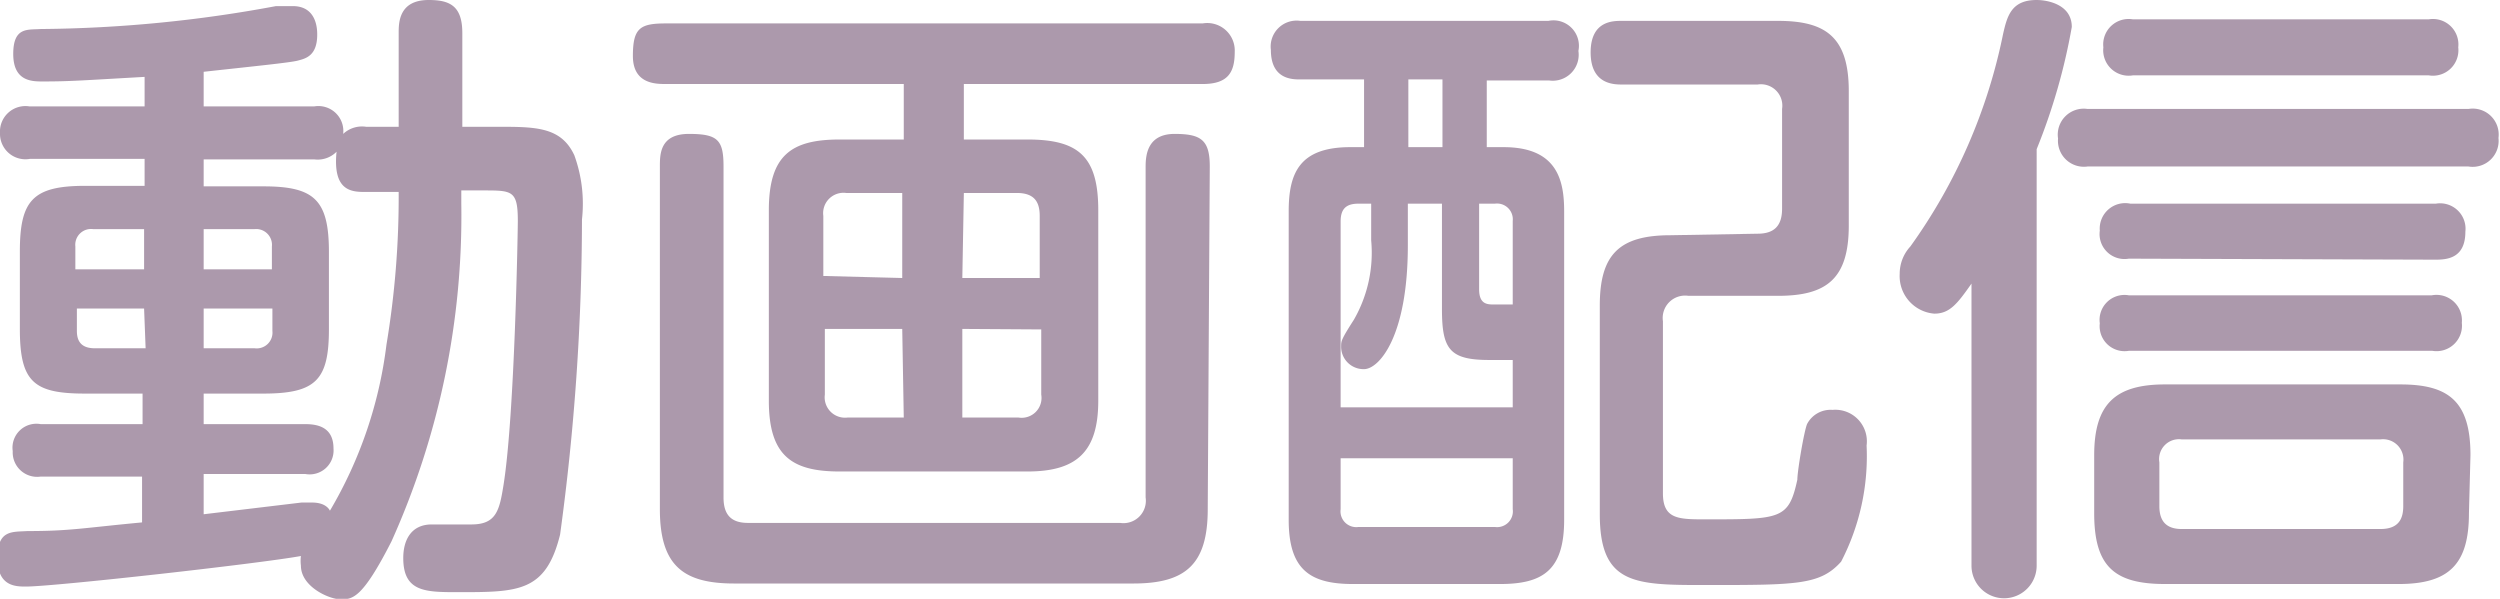
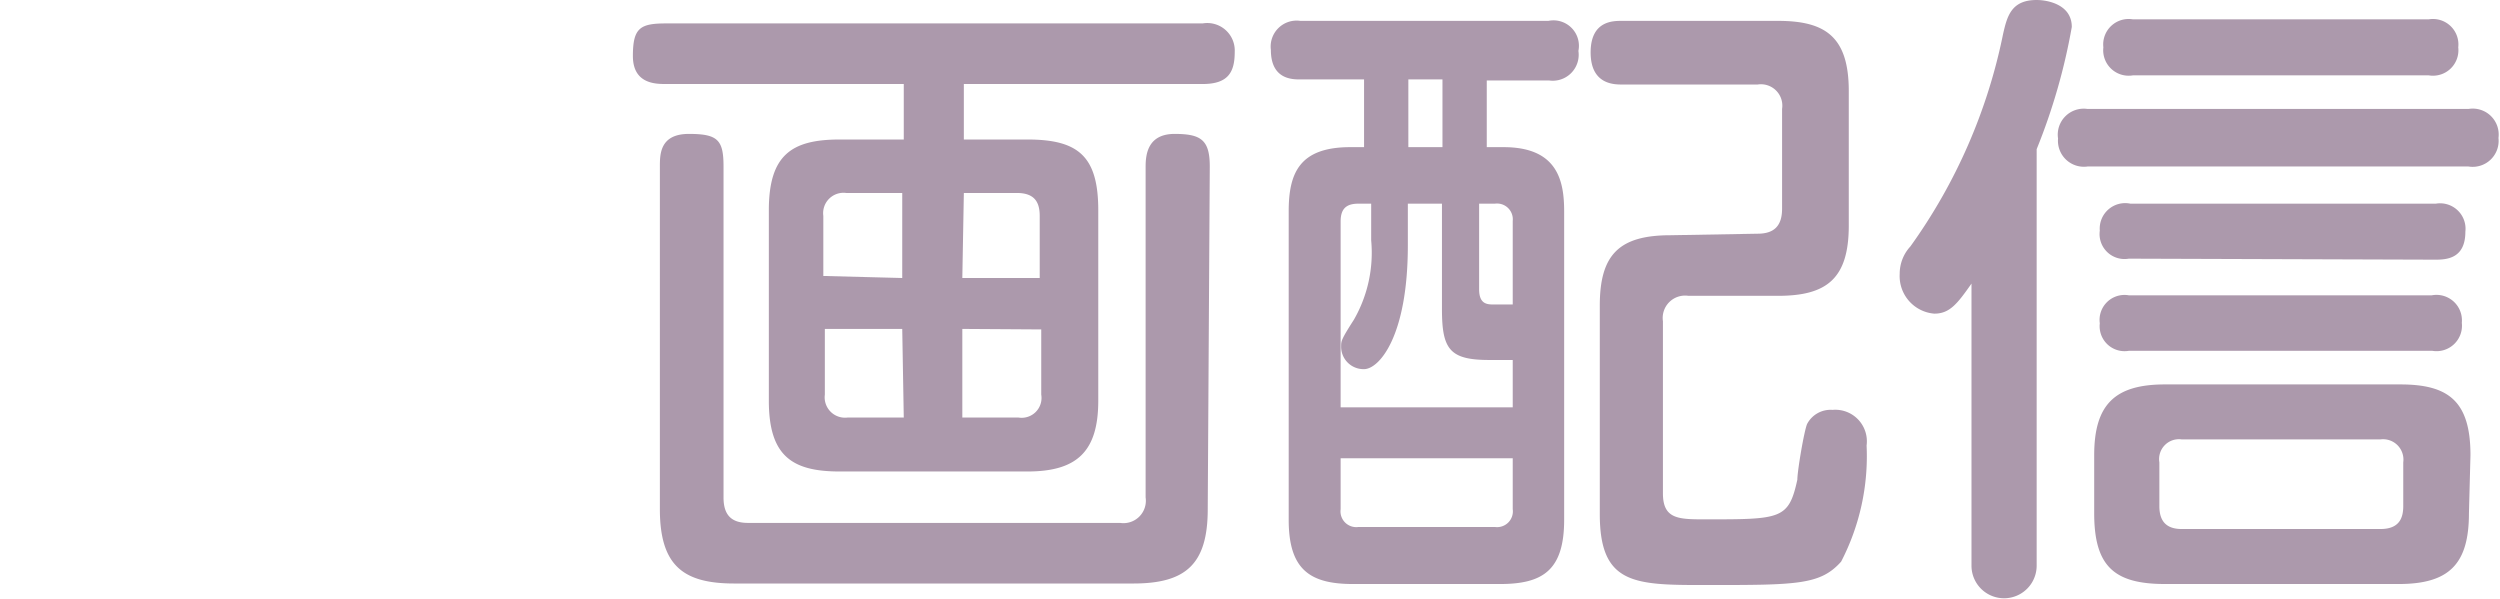
<svg xmlns="http://www.w3.org/2000/svg" viewBox="0 0 49.1 11.76">
  <defs>
    <style>.cls-1{fill:#ac99ac;}</style>
  </defs>
  <g id="レイヤー_2" data-name="レイヤー 2">
    <g id="レイヤー_1-2" data-name="レイヤー 1">
-       <path class="cls-1" d="M7.83.65c0-.2,0-.65.59-.65.42,0,.66.12.66.65V2.49h.69c.75,0,1.25,0,1.51.56a2.79,2.79,0,0,1,.15,1.26A46,46,0,0,1,11,10.5c-.28,1.13-.82,1.13-2,1.13-.64,0-1.08,0-1.08-.67,0-.36.16-.66.56-.66l.78,0c.49,0,.55-.28.63-.78.22-1.39.28-5,.28-5.18,0-.6-.11-.6-.68-.6H9.06V4a15.58,15.58,0,0,1-1.37,6.63c-.58,1.14-.77,1.14-1,1.14s-.78-.25-.78-.66a.75.75,0,0,1,0-.19c-.82.15-4.85.6-5.4.6-.2,0-.56,0-.56-.56s.29-.51.59-.53c.84,0,1.08-.06,2.25-.17v-.9H.8a.48.48,0,0,1-.55-.5A.47.47,0,0,1,.8,8.33h2v-.6H1.67C.66,7.73.39,7.5.39,6.46V4.94c0-1,.25-1.29,1.28-1.29H2.84V3.12H.59A.5.5,0,0,1,0,2.61a.5.5,0,0,1,.58-.52H2.84V1.51c-1.24.07-1.47.09-2,.09-.21,0-.58,0-.58-.54S.55.59.8.57A26.13,26.13,0,0,0,5.42.12l.33,0c.48,0,.48.47.48.56,0,.42-.23.47-.38.51S5,1.3,4,1.41v.68H6.17a.49.49,0,0,1,.57.54.54.54,0,0,1,.45-.14h.64Zm-5,4.64V4.5h-1a.31.31,0,0,0-.35.34v.45Zm0,.77H1.51V6.5c0,.17.06.34.35.34h1ZM4,10.1l1.92-.23h.21c.23,0,.32.1.35.16A8.42,8.42,0,0,0,7.59,6.77a17.64,17.64,0,0,0,.24-3H7.19c-.27,0-.66,0-.58-.79a.52.52,0,0,1-.44.15H4v.53H5.17c1,0,1.29.26,1.29,1.29V6.46c0,1-.25,1.27-1.29,1.27H4v.6H6c.3,0,.55.1.55.48a.47.47,0,0,1-.55.5H4ZM4,5.29H5.34V4.84A.31.31,0,0,0,5,4.5H4Zm0,.77v.78H5a.31.31,0,0,0,.35-.34V6.06Z" />
      <path class="cls-1" d="M20.18,2.74c1,0,1.39.33,1.39,1.39V7.87c0,1-.42,1.39-1.39,1.39H16.49c-.94,0-1.39-.31-1.39-1.39V4.13c0-1.08.44-1.39,1.39-1.39h1.26V1.65H13.08c-.2,0-.65,0-.65-.55s.14-.64.65-.64H23.62a.54.54,0,0,1,.63.56c0,.4-.13.63-.63.63H18.93V2.74ZM23.72,10c0,1.08-.43,1.46-1.46,1.46H14.42c-1,0-1.46-.35-1.46-1.46V3.27c0-.24,0-.64.57-.64s.68.12.68.64v6.5c0,.33.14.5.48.5H22a.44.44,0,0,0,.5-.5V3.27c0-.25.05-.64.57-.64s.69.12.69.64Zm-6-4.54V3.79h-1.1a.4.4,0,0,0-.45.45V5.42Zm0,1H16.2V7.75a.4.4,0,0,0,.45.45h1.1Zm1.18-1h1.52V4.24c0-.28-.11-.45-.45-.45H18.93Zm0,1V8.2H20a.39.39,0,0,0,.45-.45V6.47Z" />
      <path class="cls-1" d="M26.79,2.89V1.56H25.54c-.16,0-.58,0-.58-.58a.51.51,0,0,1,.58-.57h4.87A.5.5,0,0,1,31,1a.51.51,0,0,1-.58.58H29.2V2.89h.33c1.06,0,1.19.66,1.19,1.26v6.06c0,1-.43,1.26-1.26,1.26H26.57c-.85,0-1.26-.29-1.26-1.26V4.15c0-.75.21-1.26,1.21-1.26ZM27.65,4v.82c0,1.8-.57,2.43-.86,2.43a.44.44,0,0,1-.45-.45c0-.1,0-.13.25-.52a2.64,2.64,0,0,0,.34-1.56V4h-.25c-.24,0-.35.1-.35.35V8h3.38V7.07h-.46c-.78,0-.93-.21-.93-1V4ZM26.33,9v1a.31.31,0,0,0,.35.35h2.68a.31.31,0,0,0,.35-.35V9Zm2-6.11V1.56h-.67V2.89ZM29.05,4V5.68c0,.27.13.3.27.3h.39V4.34A.31.31,0,0,0,29.36,4Zm5.47.59c.32,0,.48-.15.48-.49V2.14a.42.42,0,0,0-.48-.48H31.86c-.16,0-.62,0-.62-.63s.45-.62.62-.62h3.06c.93,0,1.39.31,1.39,1.38V4.43c0,1.05-.44,1.38-1.39,1.38H33.16a.44.44,0,0,0-.5.5V9.69c0,.51.31.51.84.51,1.48,0,1.63,0,1.8-.78,0-.17.13-.94.19-1.09a.52.52,0,0,1,.5-.28.62.62,0,0,1,.67.7,4.5,4.5,0,0,1-.5,2.28c-.41.46-.87.46-2.65.46-1.4,0-2.09,0-2.09-1.39V6c0-1,.38-1.38,1.39-1.38Z" />
      <path class="cls-1" d="M40,11.11a.64.64,0,1,1-1.28,0V5.57c-.28.4-.43.59-.73.59a.74.74,0,0,1-.68-.78.79.79,0,0,1,.21-.54A10.82,10.82,0,0,0,39.34.67C39.42.32,39.5,0,40,0c.2,0,.69.08.69.53A11.85,11.85,0,0,1,40,2.93Zm1-7.84a.51.51,0,0,1-.58-.55A.51.51,0,0,1,41,2.14h7.48a.51.51,0,0,1,.59.57.51.51,0,0,1-.59.56Zm7.49,6.81c0,1-.39,1.39-1.38,1.39H42.52c-1,0-1.39-.35-1.39-1.39V8.94c0-1,.41-1.39,1.39-1.39h4.62c.94,0,1.38.32,1.38,1.39Zm-6.68-5a.49.49,0,0,1-.57-.55A.5.5,0,0,1,41.84,4h6a.5.5,0,0,1,.58.55c0,.51-.34.55-.58.55Zm0,1.81a.49.49,0,0,1-.57-.54.49.49,0,0,1,.57-.55h5.95a.5.5,0,0,1,.59.54.5.5,0,0,1-.58.55Zm.08-5.41a.5.5,0,0,1-.58-.55.5.5,0,0,1,.58-.55h5.81a.5.5,0,0,1,.58.55.5.5,0,0,1-.58.55Zm5.31,7.6a.4.4,0,0,0-.45-.45h-3.9a.39.39,0,0,0-.44.45v.86c0,.29.13.45.44.45h3.9c.36,0,.45-.2.45-.45Z" />
    </g>
  </g>
</svg>